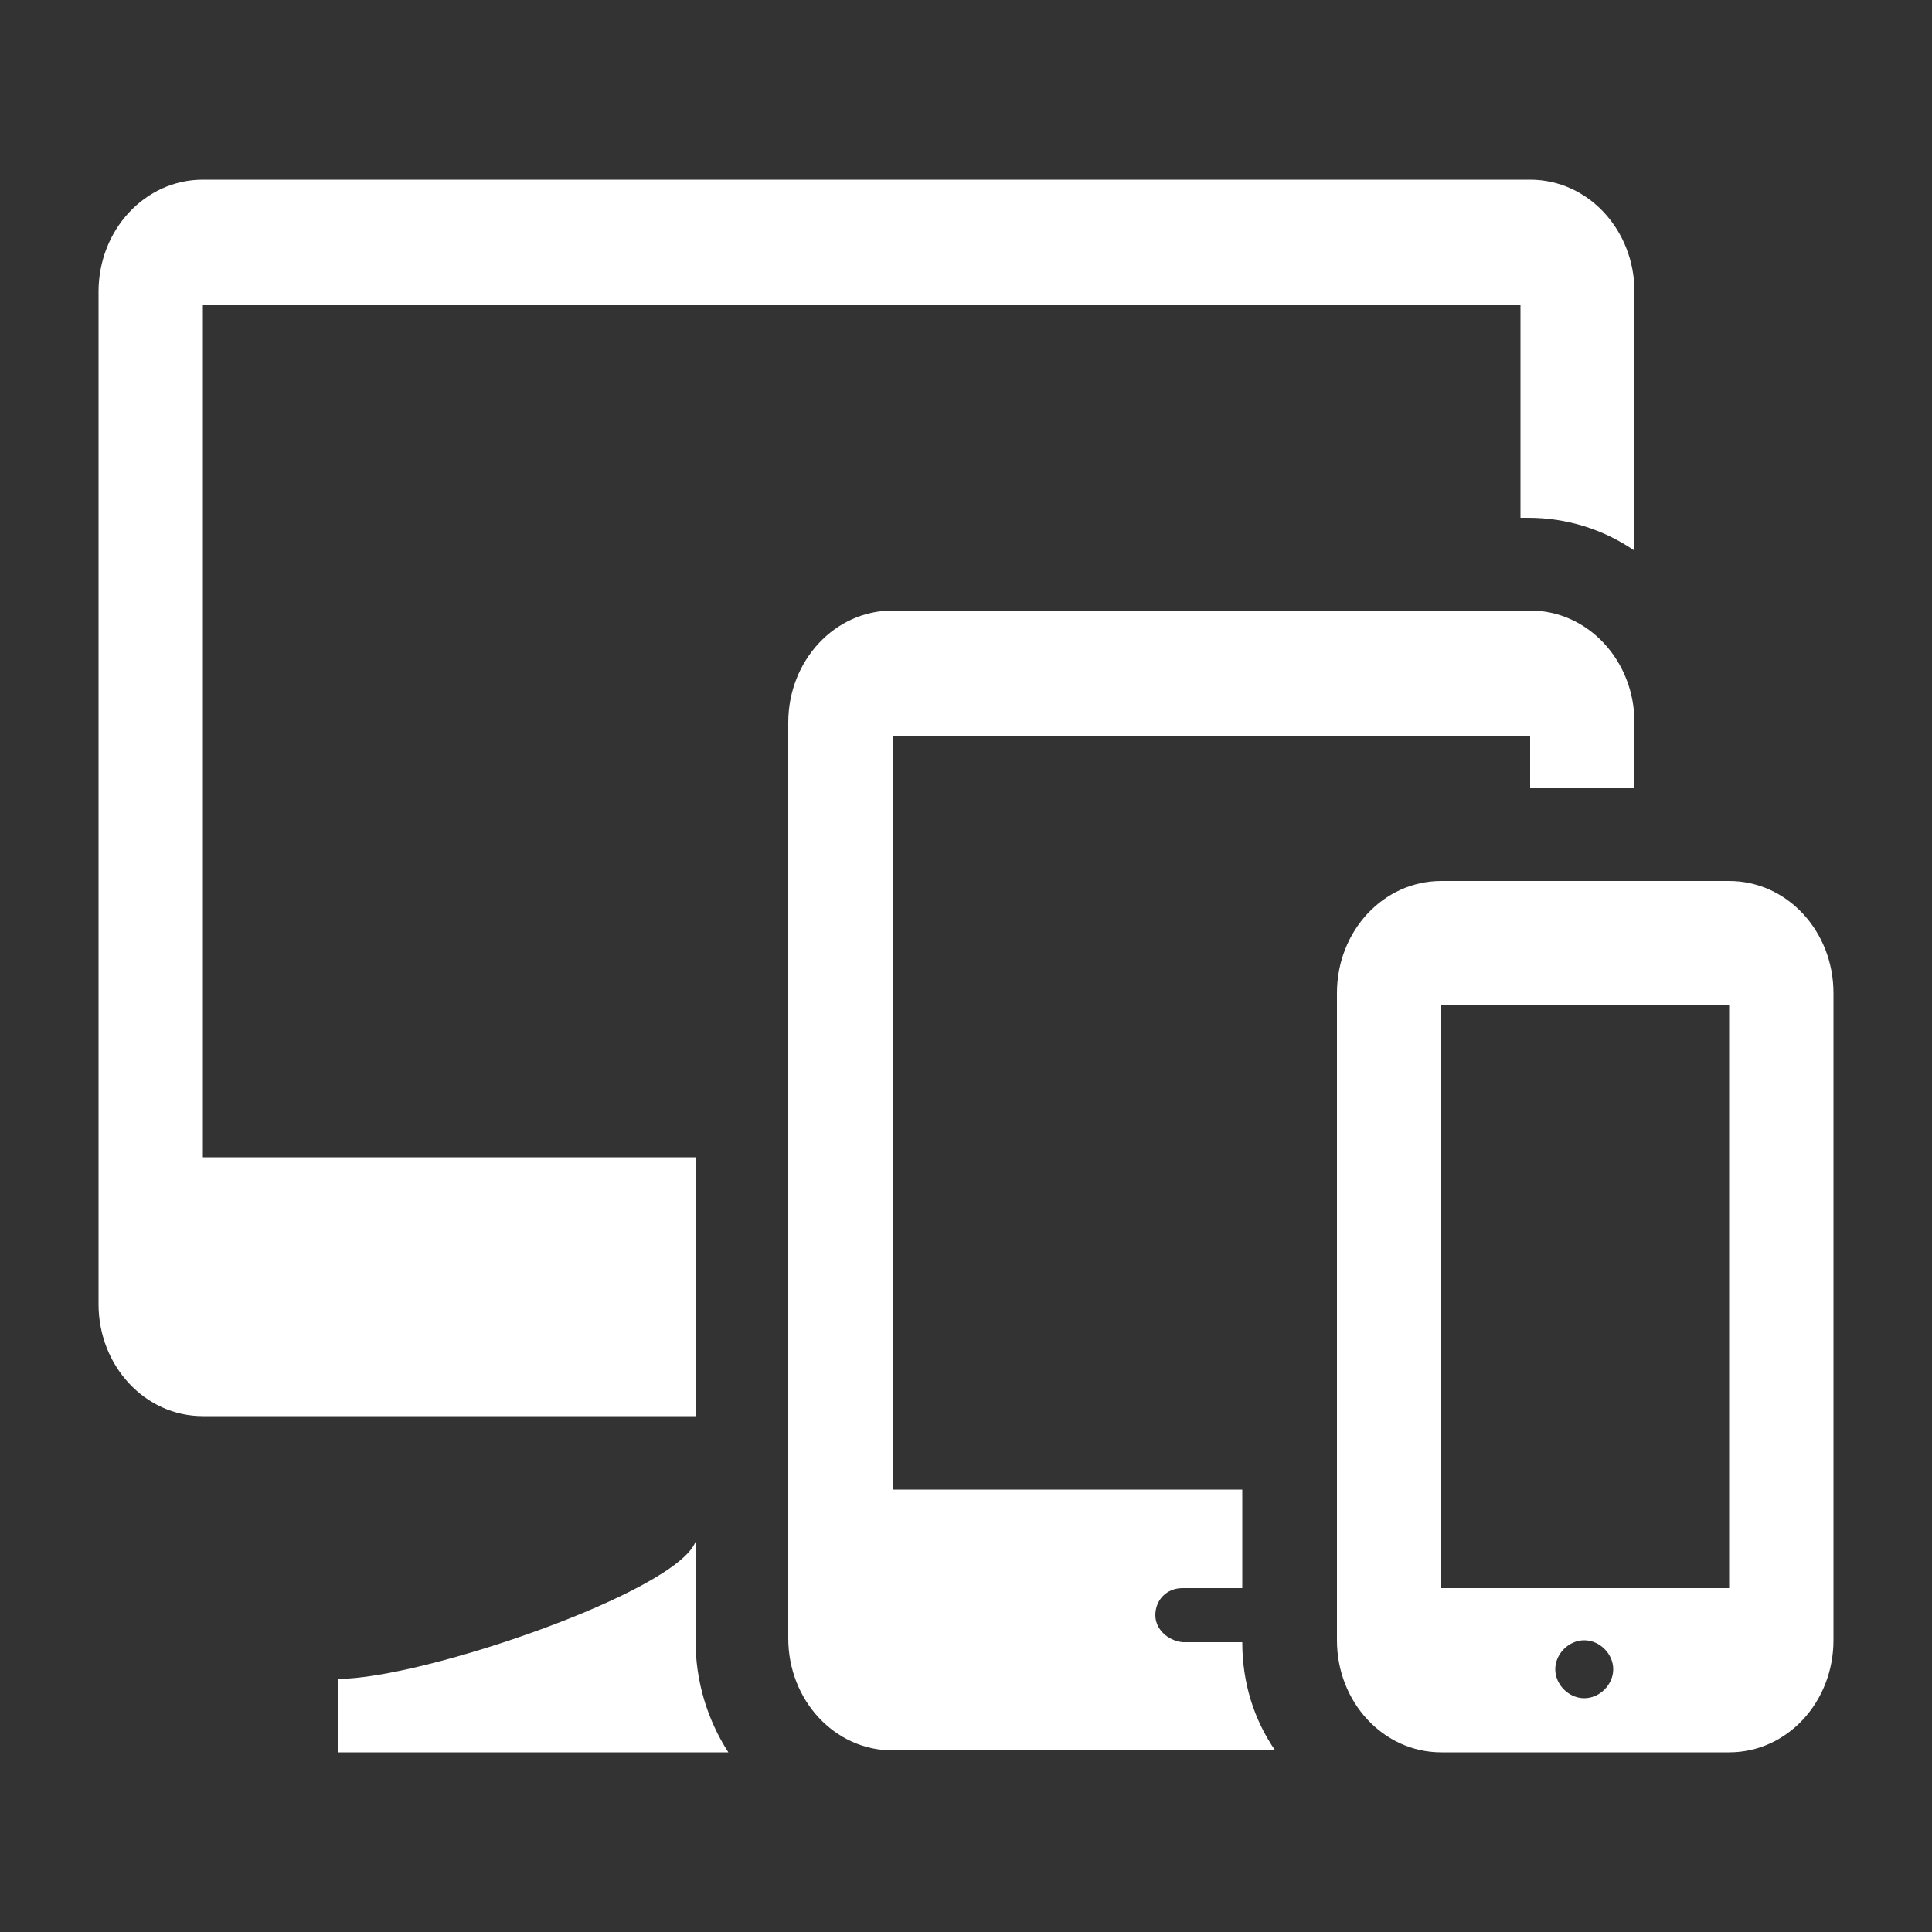
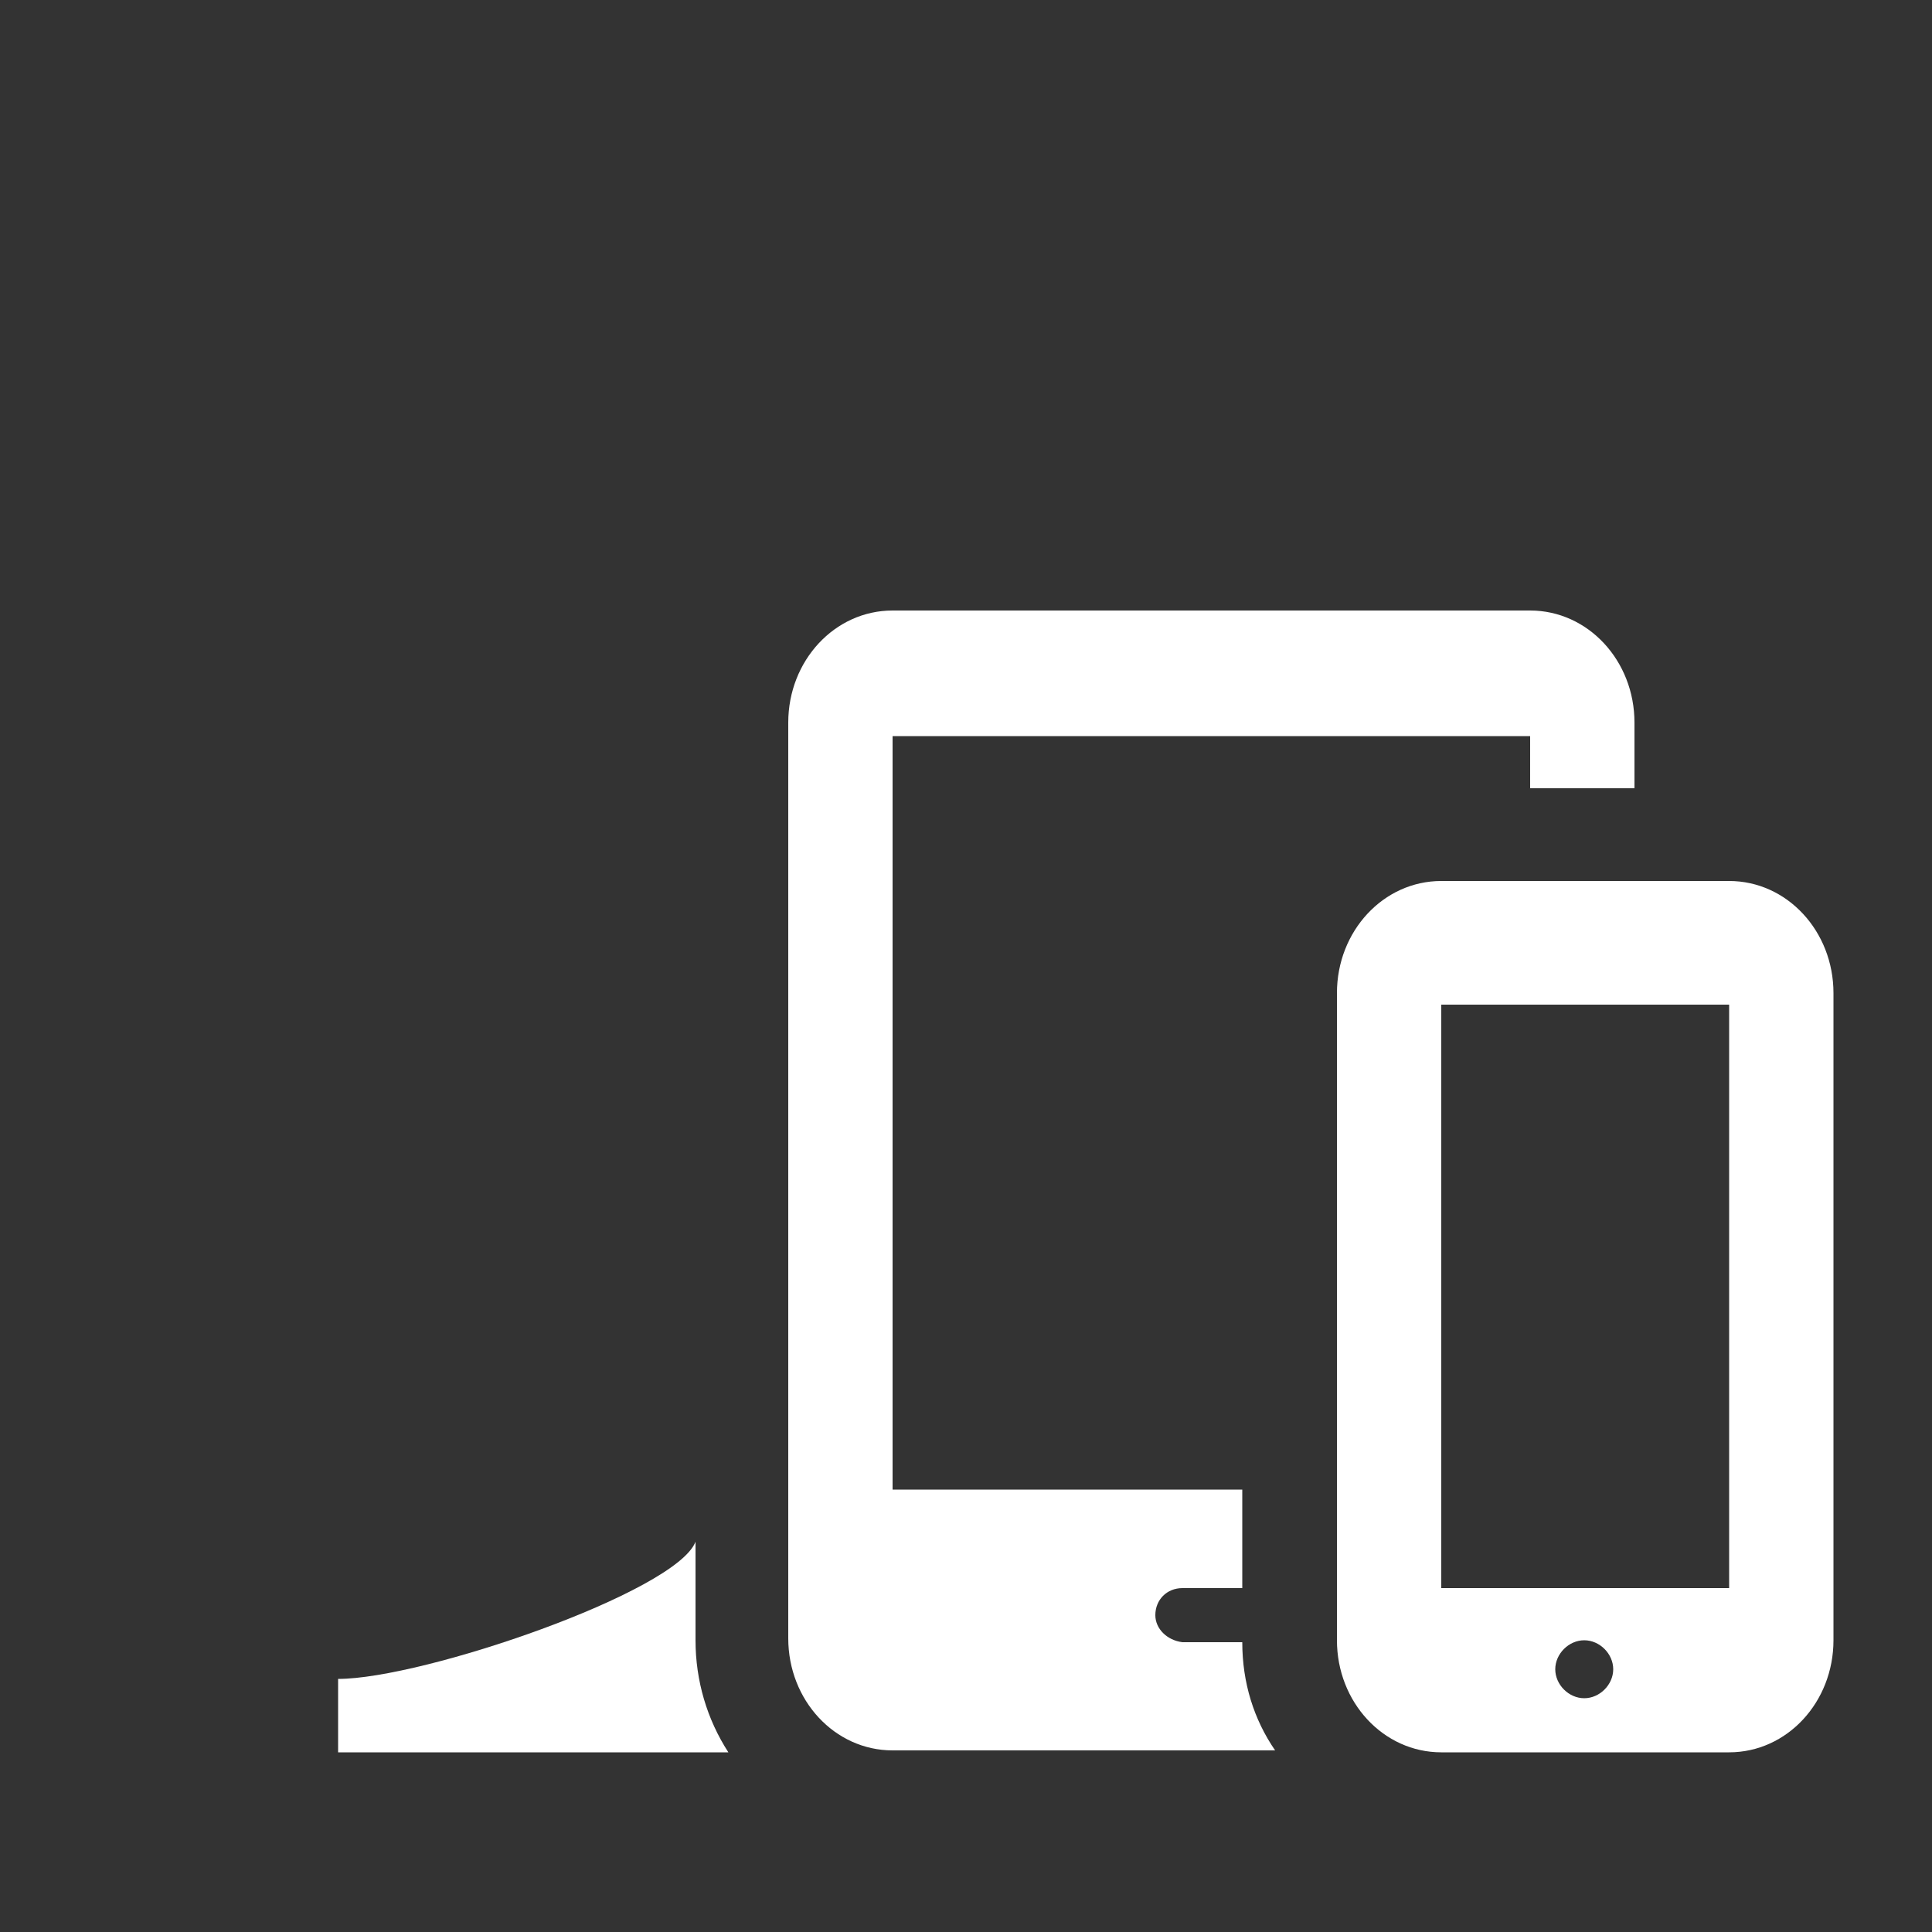
<svg xmlns="http://www.w3.org/2000/svg" version="1.1" id="圖層_1" x="0px" y="0px" width="100px" height="100px" viewBox="0 0 100 100" style="enable-background:new 0 0 100 100;" xml:space="preserve">
  <rect x="0" y="0" width="100" height="100" fill="#333333" stroke="none" />
  <style type="text/css">
	.st0{fill-rule:evenodd;clip-rule:evenodd;fill:none;}
	.st1{fill-rule:evenodd;clip-rule:evenodd;fill:#FFFFFF;}
</style>
  <g>
    <rect class="st0" width="100" height="100" />
    <g>
      <g>
-         <path class="st1" d="M36,59.9H10.5V15.8h68.2l0,11h0.4c2,0,3.9,0.6,5.5,1.7V15.1c0-3.2-2.4-5.8-5.4-5.8H10.5     c-3,0-5.4,2.6-5.4,5.8v52.4c0,3.2,2.4,5.8,5.4,5.8H36V59.9z" />
        <path class="st1" d="M36,84.9v-5.1c-1,2.6-14.1,7.1-18.5,7.1v3.8h20.2C36.6,89,36,87,36,84.9z" />
      </g>
      <path class="st1" d="M64.3,85C64.2,85,64.1,85,64,85c-0.5,0-1,0-1.4,0c0,0,0,0,0,0c-0.5,0-1,0-1.4,0c-0.8-0.1-1.4-0.7-1.4-1.4    c0-0.8,0.6-1.4,1.4-1.4c1,0,1.9,0,2.9,0c0.1,0,0.1,0,0.2,0v-5.1h-3.6H46.2V38.1h14.5h4h14.5v2.7h5.4v-3.4c0-3.2-2.4-5.8-5.4-5.8    H64.6h-4H46.2c-3,0-5.4,2.6-5.4,5.8v47.4c0,3.2,2.4,5.8,5.4,5.8h14.5h4h1.3C64.9,89,64.3,87.1,64.3,85z" />
      <path class="st1" d="M89.5,45.6h-5h-7h-2.9c-3,0-5.4,2.6-5.4,5.8v33.5c0,3.2,2.4,5.8,5.4,5.8h2.9h7h5c3,0,5.4-2.6,5.4-5.8V51.4    C94.9,48.2,92.5,45.6,89.5,45.6z M82,87.9c-0.8,0-1.5-0.7-1.5-1.5s0.7-1.5,1.5-1.5c0.8,0,1.5,0.7,1.5,1.5S82.8,87.9,82,87.9z     M89.5,82.2h-5h-7h-2.9V52h2.9h7h5V82.2z" />
    </g>
  </g>
</svg>